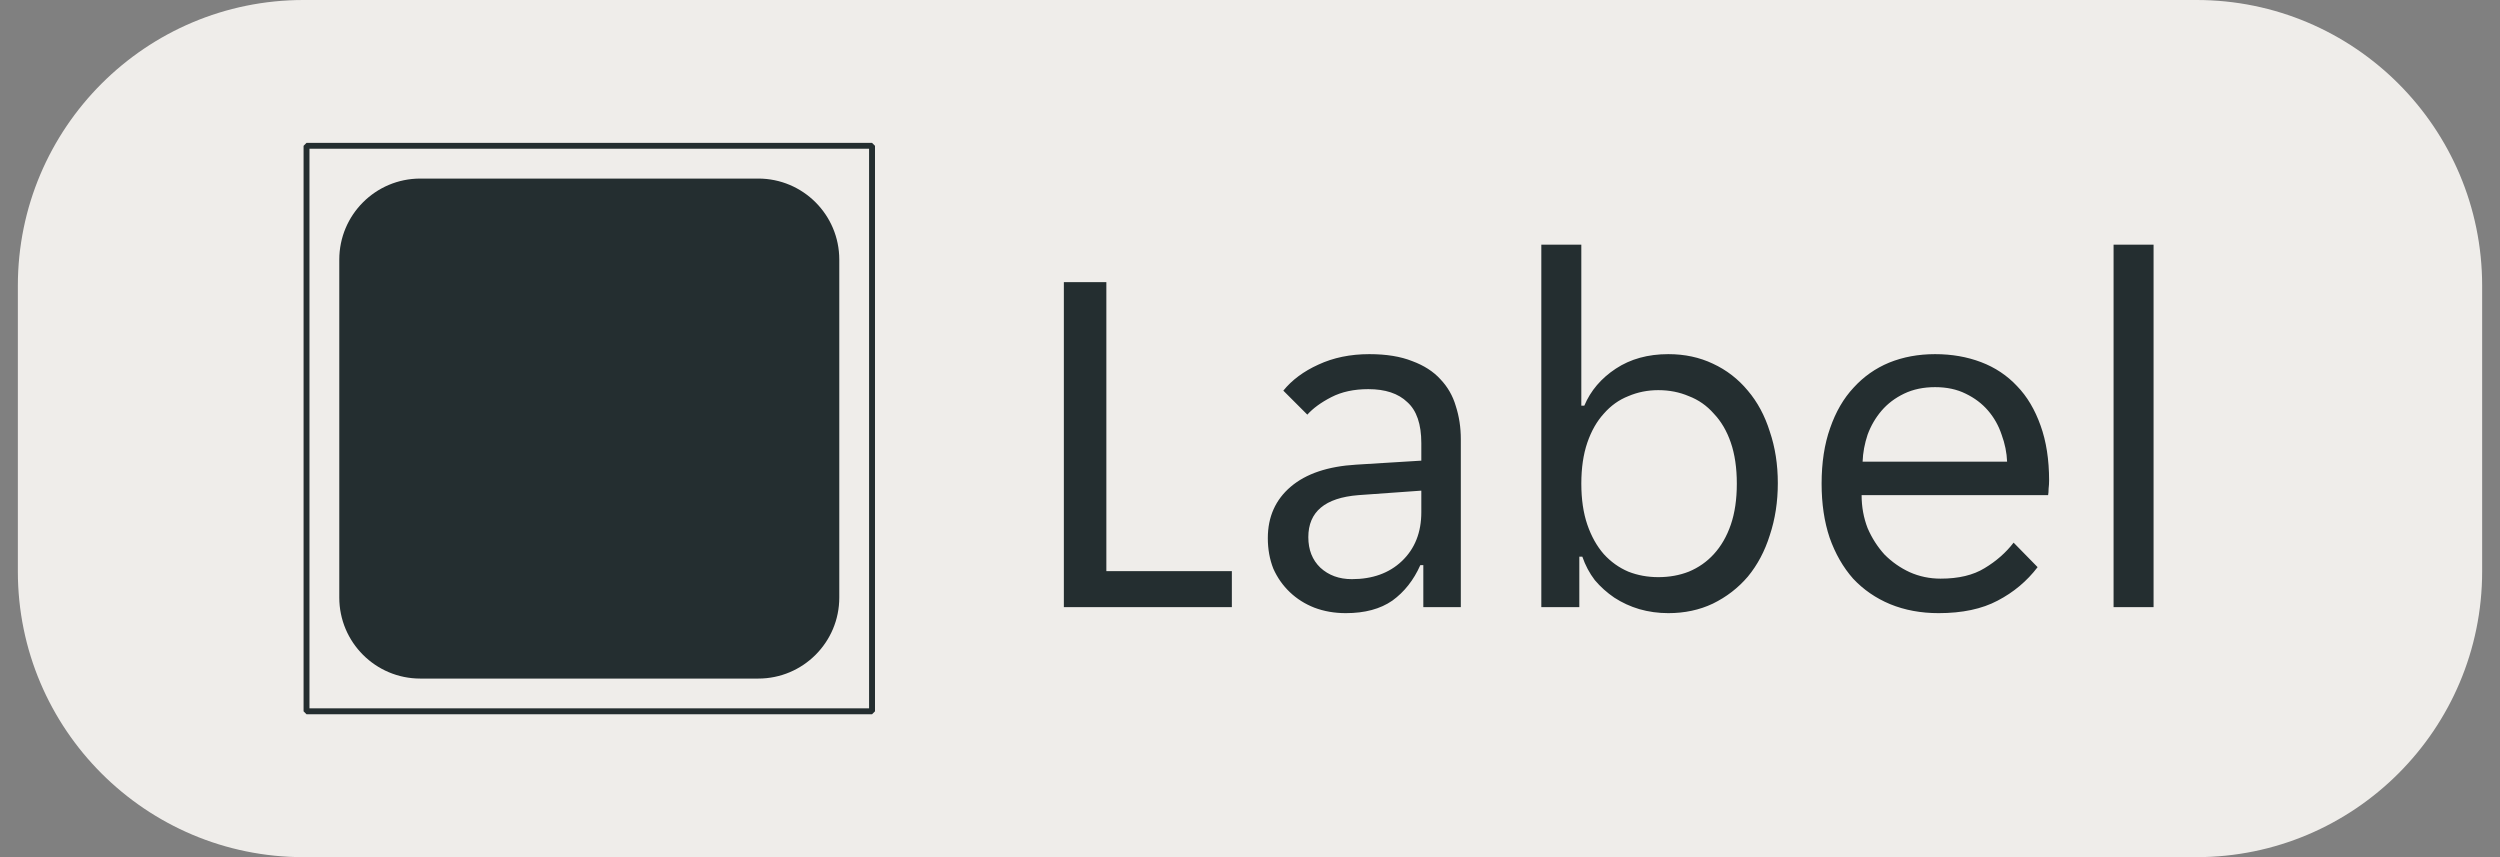
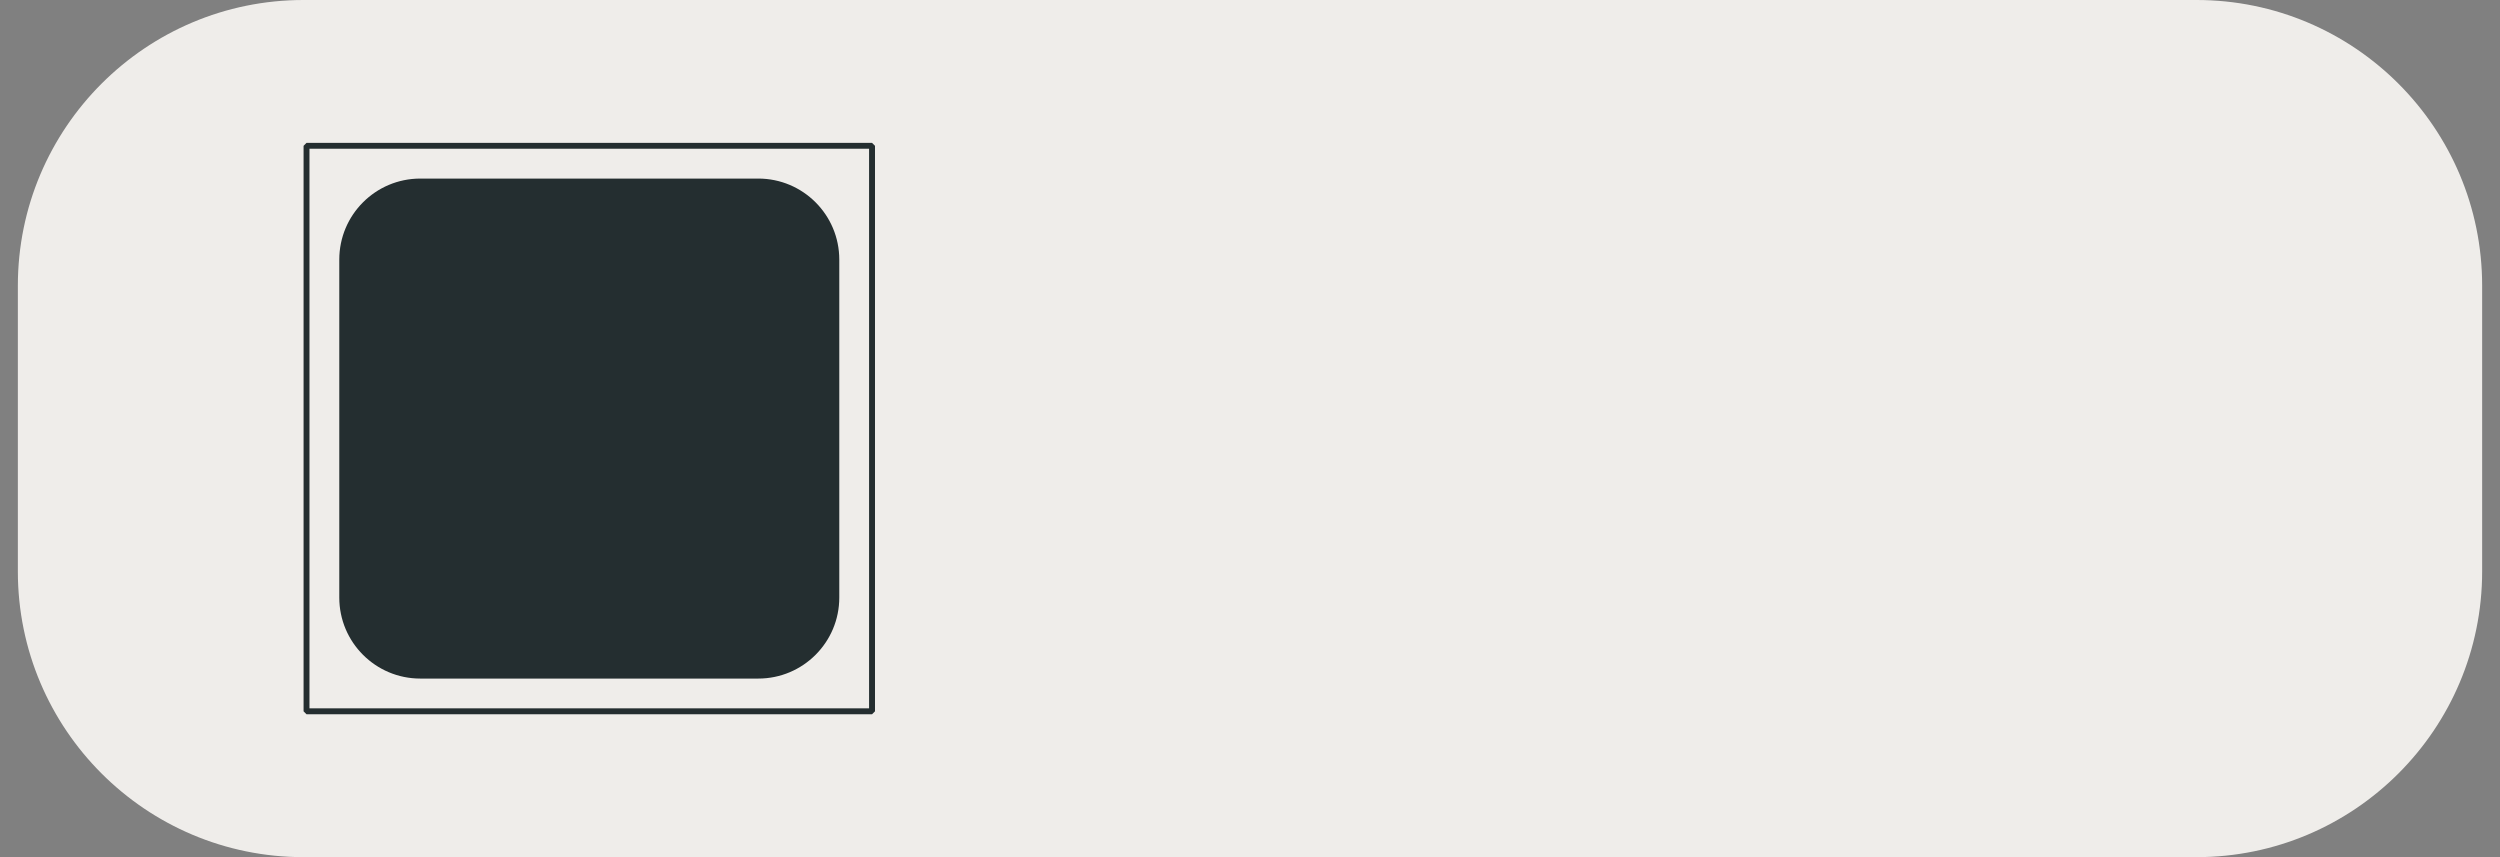
<svg xmlns="http://www.w3.org/2000/svg" width="70" height="24" viewBox="0 0 70 24" fill="none">
  <rect x="0" y="0" width="70" height="24" fill="#808080" stroke="none" />
  <path d="M0.5 8C0.5 3.582 4.082 0 8.5 0H61.5C65.918 0 69.5 3.582 69.5 8V16C69.5 20.418 65.918 24 61.5 24H8.5C4.082 24 0.5 20.418 0.5 16V8Z" fill="#EFEDEA" />
  <g clip-path="url(#clip0_5739_3518)">
    <path fill-rule="evenodd" clip-rule="evenodd" d="M8.583 4H24.417L24.5 4.083V19.917L24.417 20H8.583L8.5 19.917V4.083L8.583 4ZM24.334 19.834V4.165H8.665V19.834H24.334ZM11.768 5H21.232C22.484 5 23.5 6.016 23.5 7.269V16.732C23.5 17.984 22.484 19 21.232 19H11.768C10.516 19 9.5 17.984 9.5 16.732V7.269C9.5 6.016 10.516 5 11.768 5Z" fill="#242E30" />
  </g>
-   <path d="M29.788 7.9H30.978V15.992H34.492V17H29.788V7.9ZM37.683 17.168C37.365 17.168 37.072 17.117 36.801 17.014C36.539 16.911 36.311 16.767 36.115 16.58C35.919 16.393 35.765 16.174 35.653 15.922C35.55 15.661 35.499 15.376 35.499 15.068C35.499 14.471 35.714 13.99 36.143 13.626C36.572 13.262 37.184 13.057 37.977 13.01L39.797 12.898V12.408C39.797 11.876 39.666 11.493 39.405 11.26C39.153 11.017 38.789 10.896 38.313 10.896C37.911 10.896 37.566 10.971 37.277 11.12C36.987 11.269 36.764 11.433 36.605 11.61L35.933 10.938C36.175 10.639 36.502 10.397 36.913 10.21C37.333 10.014 37.809 9.916 38.341 9.916C38.817 9.916 39.218 9.981 39.545 10.112C39.871 10.233 40.133 10.401 40.329 10.616C40.534 10.831 40.679 11.083 40.763 11.372C40.856 11.661 40.903 11.969 40.903 12.296V17H39.853V15.824H39.769C39.582 16.244 39.321 16.575 38.985 16.818C38.649 17.051 38.215 17.168 37.683 17.168ZM37.851 16.216C38.429 16.216 38.896 16.048 39.251 15.712C39.615 15.367 39.797 14.909 39.797 14.34V13.738L38.033 13.864C37.099 13.939 36.633 14.331 36.633 15.04C36.633 15.395 36.745 15.679 36.969 15.894C37.202 16.109 37.496 16.216 37.851 16.216ZM46.713 17.168C46.433 17.168 46.162 17.131 45.901 17.056C45.649 16.981 45.416 16.874 45.201 16.734C44.995 16.594 44.813 16.431 44.655 16.244C44.505 16.048 44.389 15.829 44.305 15.586H44.221V17H43.157V6.85H44.277V11.358H44.361C44.538 10.938 44.832 10.593 45.243 10.322C45.654 10.051 46.144 9.916 46.713 9.916C47.17 9.916 47.586 10.005 47.959 10.182C48.342 10.359 48.668 10.611 48.939 10.938C49.209 11.255 49.415 11.638 49.555 12.086C49.704 12.525 49.779 13.005 49.779 13.528C49.779 14.051 49.704 14.536 49.555 14.984C49.415 15.432 49.209 15.819 48.939 16.146C48.668 16.463 48.342 16.715 47.959 16.902C47.586 17.079 47.17 17.168 46.713 17.168ZM46.433 16.16C46.741 16.16 47.026 16.109 47.287 16.006C47.557 15.894 47.791 15.731 47.987 15.516C48.192 15.292 48.351 15.017 48.463 14.69C48.575 14.363 48.631 13.981 48.631 13.542C48.631 13.103 48.575 12.721 48.463 12.394C48.351 12.067 48.192 11.797 47.987 11.582C47.791 11.358 47.557 11.195 47.287 11.092C47.026 10.98 46.741 10.924 46.433 10.924C46.134 10.924 45.854 10.98 45.593 11.092C45.331 11.195 45.103 11.358 44.907 11.582C44.711 11.797 44.557 12.067 44.445 12.394C44.333 12.721 44.277 13.103 44.277 13.542C44.277 13.981 44.333 14.363 44.445 14.69C44.557 15.017 44.711 15.292 44.907 15.516C45.103 15.731 45.331 15.894 45.593 16.006C45.854 16.109 46.134 16.16 46.433 16.16ZM54.281 17.168C53.786 17.168 53.333 17.084 52.923 16.916C52.521 16.748 52.176 16.51 51.887 16.202C51.607 15.885 51.387 15.502 51.229 15.054C51.079 14.606 51.005 14.102 51.005 13.542C51.005 12.954 51.084 12.436 51.243 11.988C51.401 11.531 51.621 11.153 51.901 10.854C52.181 10.546 52.512 10.313 52.895 10.154C53.287 9.995 53.716 9.916 54.183 9.916C54.649 9.916 55.079 9.991 55.471 10.14C55.863 10.289 56.199 10.513 56.479 10.812C56.759 11.101 56.978 11.47 57.137 11.918C57.295 12.357 57.375 12.87 57.375 13.458C57.375 13.533 57.37 13.607 57.361 13.682C57.361 13.757 57.356 13.817 57.347 13.864H52.125C52.125 14.191 52.181 14.499 52.293 14.788C52.414 15.068 52.573 15.315 52.769 15.53C52.974 15.735 53.207 15.899 53.469 16.02C53.739 16.141 54.029 16.202 54.337 16.202C54.841 16.202 55.251 16.104 55.569 15.908C55.895 15.712 56.166 15.474 56.381 15.194L57.053 15.88C56.754 16.272 56.381 16.585 55.933 16.818C55.494 17.051 54.943 17.168 54.281 17.168ZM54.183 10.84C53.856 10.84 53.567 10.901 53.315 11.022C53.063 11.143 52.853 11.302 52.685 11.498C52.517 11.694 52.386 11.918 52.293 12.17C52.209 12.422 52.162 12.674 52.153 12.926H56.199C56.189 12.674 56.138 12.422 56.045 12.17C55.961 11.918 55.835 11.694 55.667 11.498C55.499 11.302 55.289 11.143 55.037 11.022C54.794 10.901 54.509 10.84 54.183 10.84ZM59.18 6.85H60.3V17H59.18V6.85Z" fill="#242E30" />
  <defs>
    <clipPath id="clip0_5739_3518">
      <rect width="16" height="16" fill="white" transform="translate(8.5 4)" />
    </clipPath>
  </defs>
</svg>